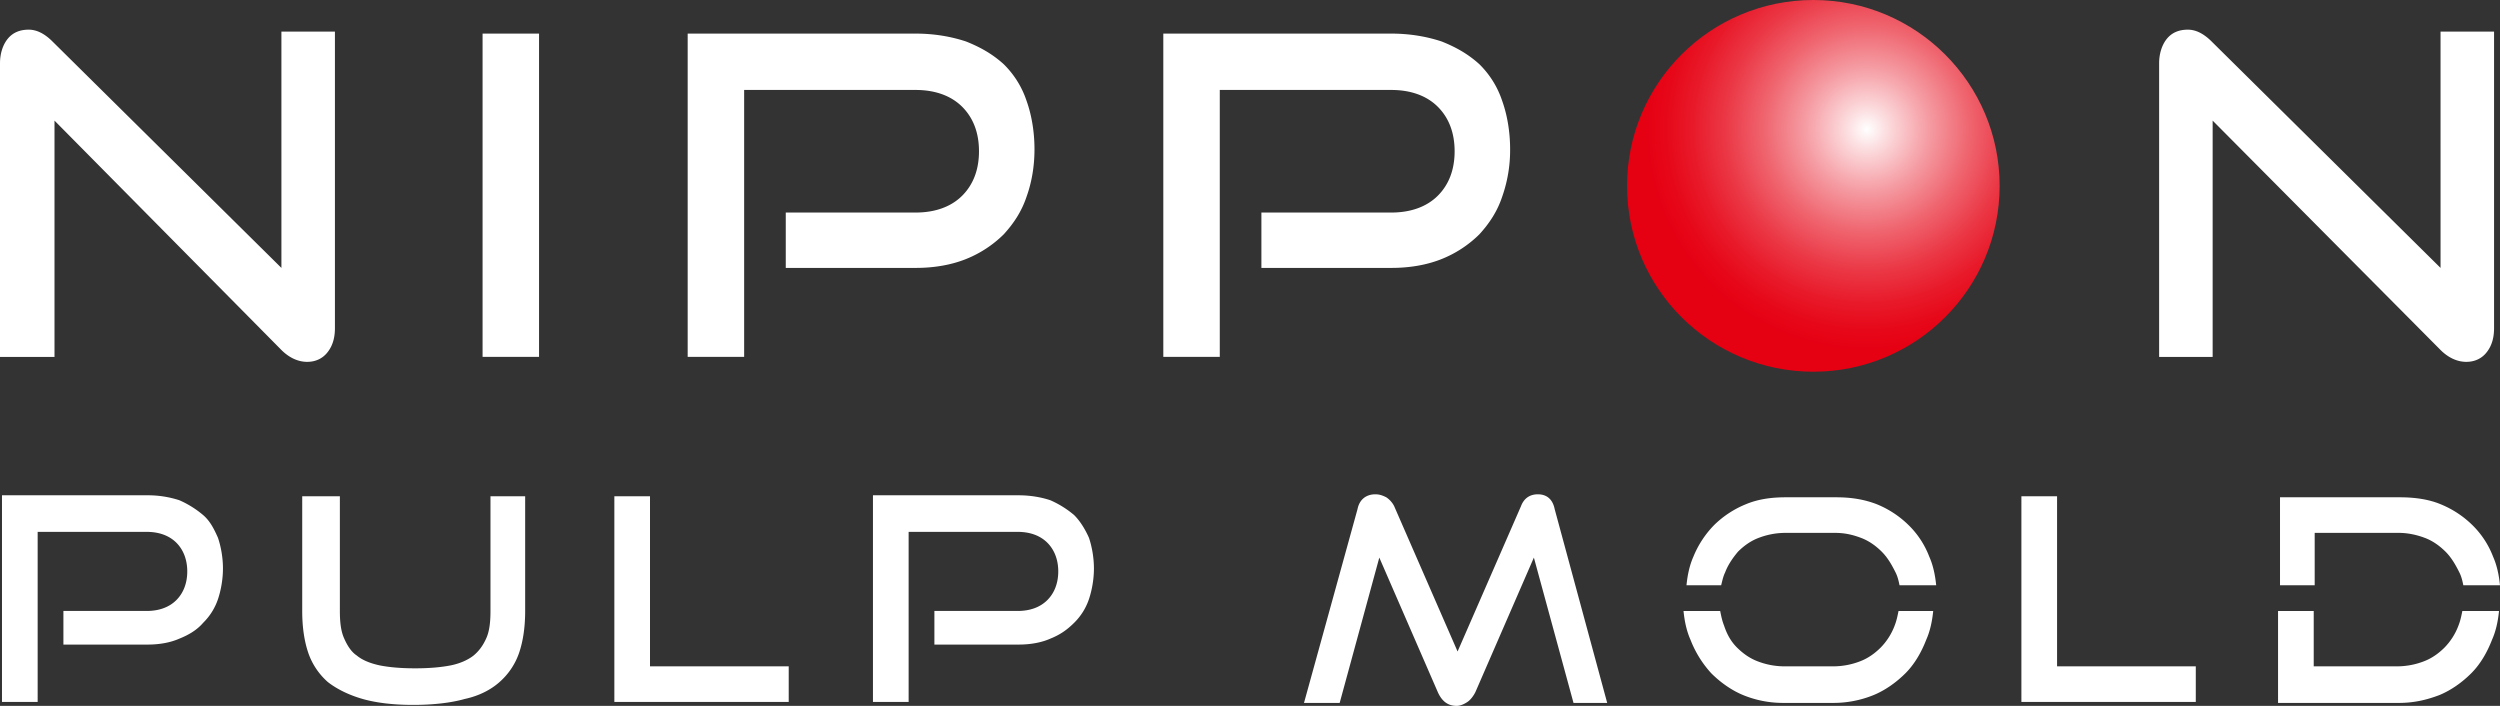
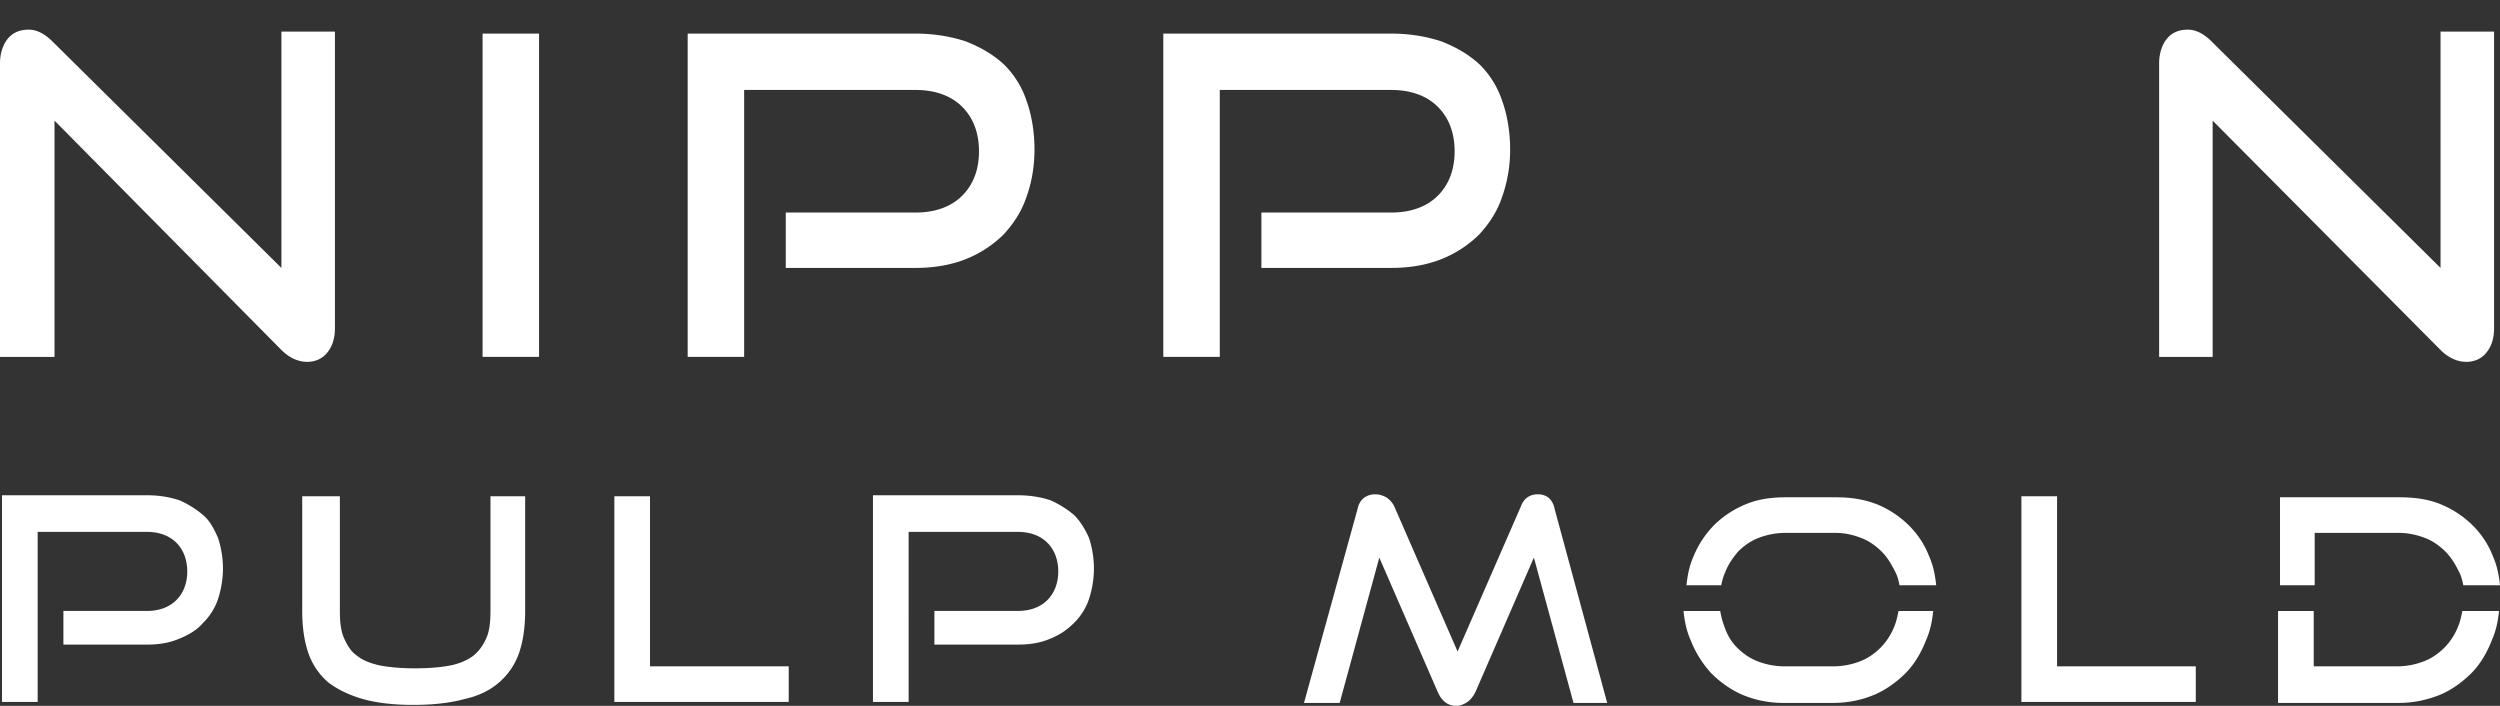
<svg xmlns="http://www.w3.org/2000/svg" width="170" height="48" viewBox="0 0 170 48" fill="none">
  <rect x="0" y="0" width="170" height="48" fill="#333333" stroke="none" />
-   <path d="M123.306 25.277c6.996 0 12.668-5.658 12.668-12.638 0-6.98-5.672-12.639-12.668-12.639-6.996 0-12.667 5.659-12.667 12.639 0 6.98 5.671 12.638 12.667 12.638z" fill="url(#paint0_radial_337_6071)" />
  <path d="M3.706 8.201V24.27H0V4.302c0-.672.202-1.277.539-1.68.337-.404.809-.605 1.415-.605.27 0 .54.067.809.201.27.135.539.336.808.605l15.565 15.395V2.151h3.639V22.32c0 .74-.203 1.277-.54 1.68-.337.404-.808.606-1.347.606-.607 0-1.213-.269-1.752-.807L3.706 8.202zm29.109 16.067V2.285h3.84v21.983h-3.84zm20.617-6.118v-3.697h8.827c1.348 0 2.426-.403 3.167-1.143.741-.74 1.145-1.748 1.145-3.025S66.168 8 65.427 7.26c-.741-.74-1.82-1.143-3.167-1.143H50.602v18.151h-3.84V2.285h15.497c1.28 0 2.426.202 3.436.538 1.011.403 1.82.874 2.561 1.546a6.257 6.257 0 011.55 2.488c.337.94.539 2.084.539 3.294s-.202 2.286-.54 3.227c-.336 1.008-.875 1.815-1.549 2.554a7.7 7.7 0 01-2.56 1.68c-1.011.404-2.157.606-3.437.606h-8.827v-.067zm32.343 0v-3.697h8.827c1.347 0 2.426-.403 3.167-1.143.741-.74 1.145-1.748 1.145-3.025S98.51 8 97.77 7.26c-.741-.74-1.82-1.143-3.167-1.143H82.945v18.151h-3.84V2.285h15.497c1.28 0 2.426.202 3.436.538 1.011.403 1.82.874 2.561 1.546a6.243 6.243 0 011.549 2.488c.337.94.54 2.084.54 3.294a9.52 9.52 0 01-.54 3.227c-.336 1.008-.875 1.815-1.549 2.554a7.705 7.705 0 01-2.56 1.68c-1.011.404-2.157.606-3.437.606h-8.827v-.067zm64.685-9.949V24.27h-3.639V4.302c0-.672.202-1.277.539-1.68.337-.404.809-.605 1.415-.605.27 0 .539.067.809.201.269.135.539.336.808.605l15.565 15.395V2.151h3.639V22.32c0 .74-.202 1.277-.539 1.68-.337.404-.809.606-1.348.606-.606 0-1.213-.269-1.752-.807L150.46 8.202zM4.312 43.898v-2.353h5.66c.876 0 1.55-.269 2.022-.74.471-.47.74-1.142.74-1.949 0-.806-.269-1.479-.74-1.95-.472-.47-1.146-.739-2.022-.739H2.561V47.73H.135V33.68h9.905a6.9 6.9 0 012.156.336 6.566 6.566 0 011.617 1.008c.472.404.741.941 1.01 1.547.203.605.338 1.344.338 2.084 0 .739-.135 1.478-.337 2.084a4.087 4.087 0 01-1.011 1.613c-.404.47-.943.807-1.617 1.076-.607.269-1.348.403-2.156.403H4.312v.067zm28.974-10.15h2.425v7.798c0 1.076-.134 2.017-.404 2.824a4.647 4.647 0 01-1.348 2.017c-.606.538-1.415.94-2.358 1.143-.943.268-2.156.403-3.504.403-1.347 0-2.493-.135-3.436-.403-.943-.27-1.752-.673-2.358-1.143a4.646 4.646 0 01-1.348-2.017c-.27-.807-.404-1.748-.404-2.824v-7.798h2.56v7.798c0 .74.068 1.345.27 1.816.202.47.471.94.876 1.21.404.336.943.537 1.55.672.673.134 1.482.202 2.425.202.944 0 1.752-.068 2.426-.202.674-.135 1.213-.404 1.55-.672.404-.337.673-.74.876-1.21.202-.471.269-1.076.269-1.816v-7.798h-.067zm8.49 14.05v-14.05H44.2v11.563h9.433v2.42H41.776v.067zm21.763-3.9v-2.353h5.66c.876 0 1.55-.269 2.021-.74.472-.47.742-1.142.742-1.949 0-.806-.27-1.479-.742-1.95-.471-.47-1.145-.739-2.021-.739h-7.412V47.73h-2.426V33.68h9.905c.809 0 1.55.134 2.156.336a6.564 6.564 0 011.618 1.008c.404.404.74.941 1.01 1.547.202.605.337 1.344.337 2.084 0 .739-.135 1.478-.337 2.084a4.085 4.085 0 01-1.01 1.613c-.472.47-.944.807-1.618 1.076-.606.269-1.347.403-2.156.403H63.54v.067zm43.46 3.9l-2.695-9.882-3.975 9.143c-.135.269-.337.538-.54.672-.201.134-.47.269-.74.269-.607 0-1.011-.336-1.28-.941l-3.976-9.143-2.695 9.882h-2.426l3.639-13.176c.134-.673.606-1.009 1.212-1.009.27 0 .472.068.742.202.202.134.404.336.539.605l4.312 9.882 4.312-9.882c.202-.538.607-.807 1.146-.807.606 0 1.01.336 1.145 1.009l3.571 13.176h-2.291zm30.456 0v-14.05h2.426v11.563h9.433v2.42h-11.859v.067zm-20.416-7.999c.068-.27.135-.605.27-.874.202-.538.539-1.009.876-1.412.404-.403.876-.74 1.415-.941a5.071 5.071 0 011.752-.336h3.436c.674 0 1.213.134 1.752.336.539.201 1.011.538 1.415.94.404.404.674.875.943 1.413.135.269.202.538.27.874h2.493c-.068-.673-.202-1.345-.472-1.95a5.986 5.986 0 00-1.415-2.151 6.659 6.659 0 00-2.156-1.412c-.876-.336-1.752-.47-2.763-.47h-3.436c-1.011 0-1.887.134-2.695.47a6.648 6.648 0 00-2.156 1.412 6.631 6.631 0 00-1.415 2.151c-.27.605-.405 1.277-.472 1.95h2.358zm12.061 1.747c-.067.336-.135.672-.269 1.008a4.29 4.29 0 01-.944 1.48c-.404.403-.876.739-1.415.94a5.069 5.069 0 01-1.752.337h-3.436a5.073 5.073 0 01-1.752-.337c-.539-.201-1.011-.537-1.415-.94-.404-.404-.674-.875-.876-1.48-.135-.336-.202-.672-.269-1.008h-2.493c.067.672.202 1.344.471 1.95a7.257 7.257 0 001.415 2.285c.607.605 1.348 1.143 2.156 1.48a7.14 7.14 0 002.696.537h3.436a7.227 7.227 0 002.763-.538c.808-.336 1.549-.874 2.156-1.479.606-.605 1.078-1.412 1.415-2.285.269-.606.404-1.278.471-1.95H129.1zm28.299-1.747v-3.563h5.728c.606 0 1.213.134 1.752.336.539.201 1.01.538 1.415.94.404.404.673.875.943 1.413.135.269.202.538.269.874h2.493c-.067-.673-.202-1.345-.471-1.95a6 6 0 00-1.415-2.151 6.67 6.67 0 00-2.156-1.412c-.809-.336-1.752-.47-2.763-.47h-8.153v5.983h2.358zm10.041 1.747c-.067.336-.135.672-.27 1.008a4.273 4.273 0 01-.943 1.48c-.404.403-.876.739-1.415.94a5.069 5.069 0 01-1.752.337h-5.727v-3.765h-2.426v6.252h8.221c1.01 0 1.886-.202 2.762-.538.809-.336 1.55-.874 2.156-1.479.607-.605 1.078-1.412 1.415-2.285.27-.606.405-1.278.472-1.95h-2.493z" fill="#fff" />
  <defs>
    <radialGradient id="paint0_radial_337_6071" cx="0" cy="0" r="1" gradientUnits="userSpaceOnUse" gradientTransform="matrix(15.116 0 0 15.082 126.947 8.792)">
      <stop stop-color="#fff" />
      <stop offset=".085" stop-color="#FCDFE1" />
      <stop offset=".279" stop-color="#F59CA3" />
      <stop offset=".463" stop-color="#EF656F" />
      <stop offset=".632" stop-color="#EB3947" />
      <stop offset=".783" stop-color="#E81A2A" />
      <stop offset=".911" stop-color="#E60718" />
      <stop offset="1" stop-color="#E50012" />
    </radialGradient>
  </defs>
</svg>